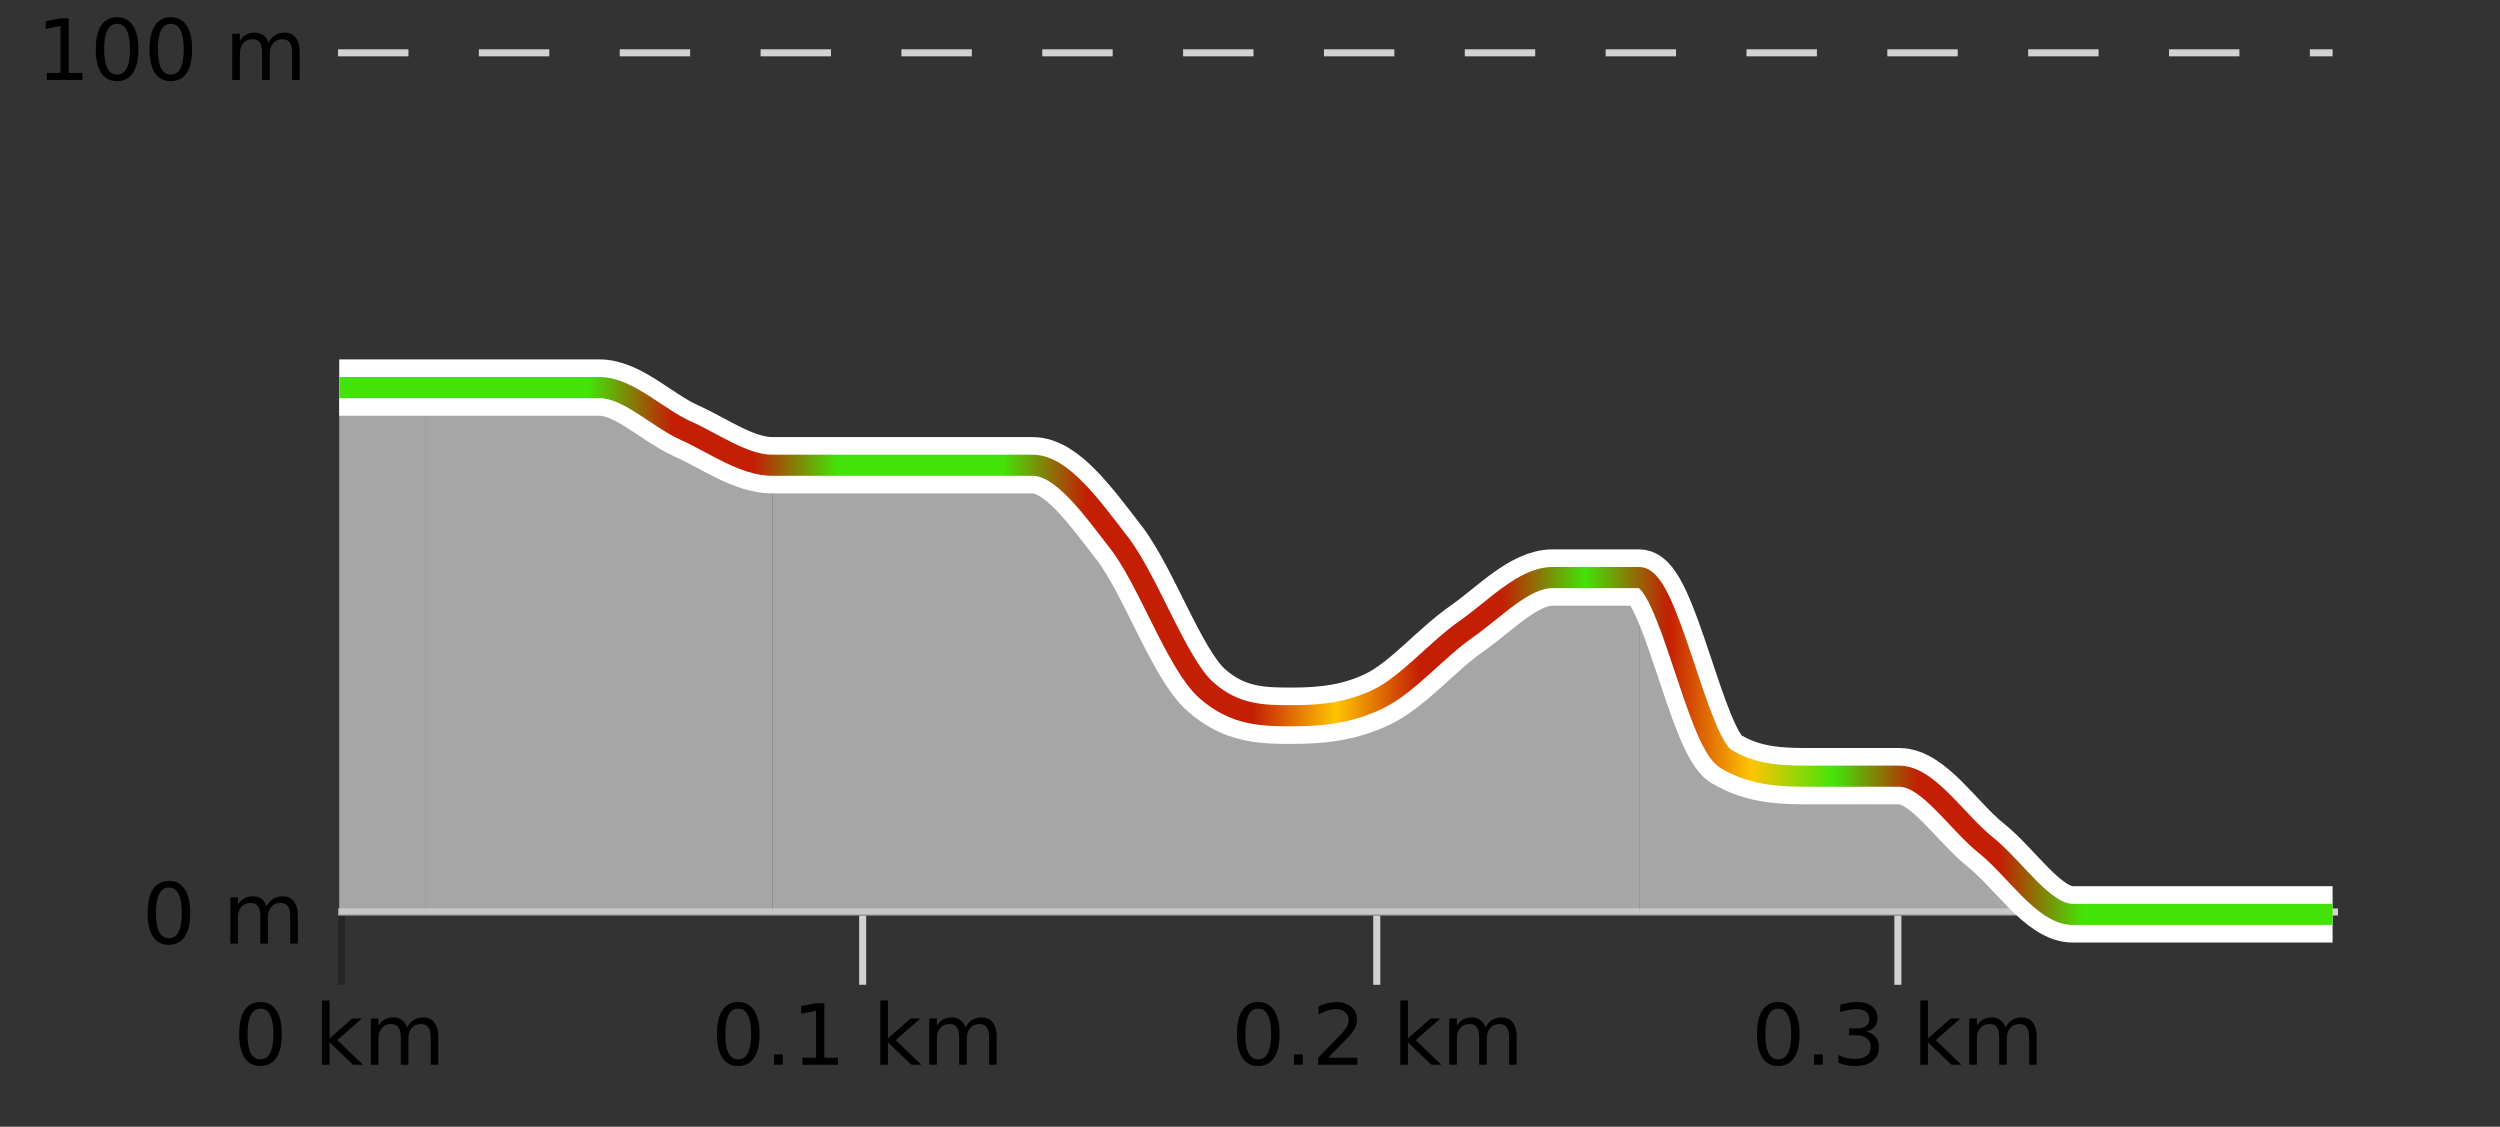
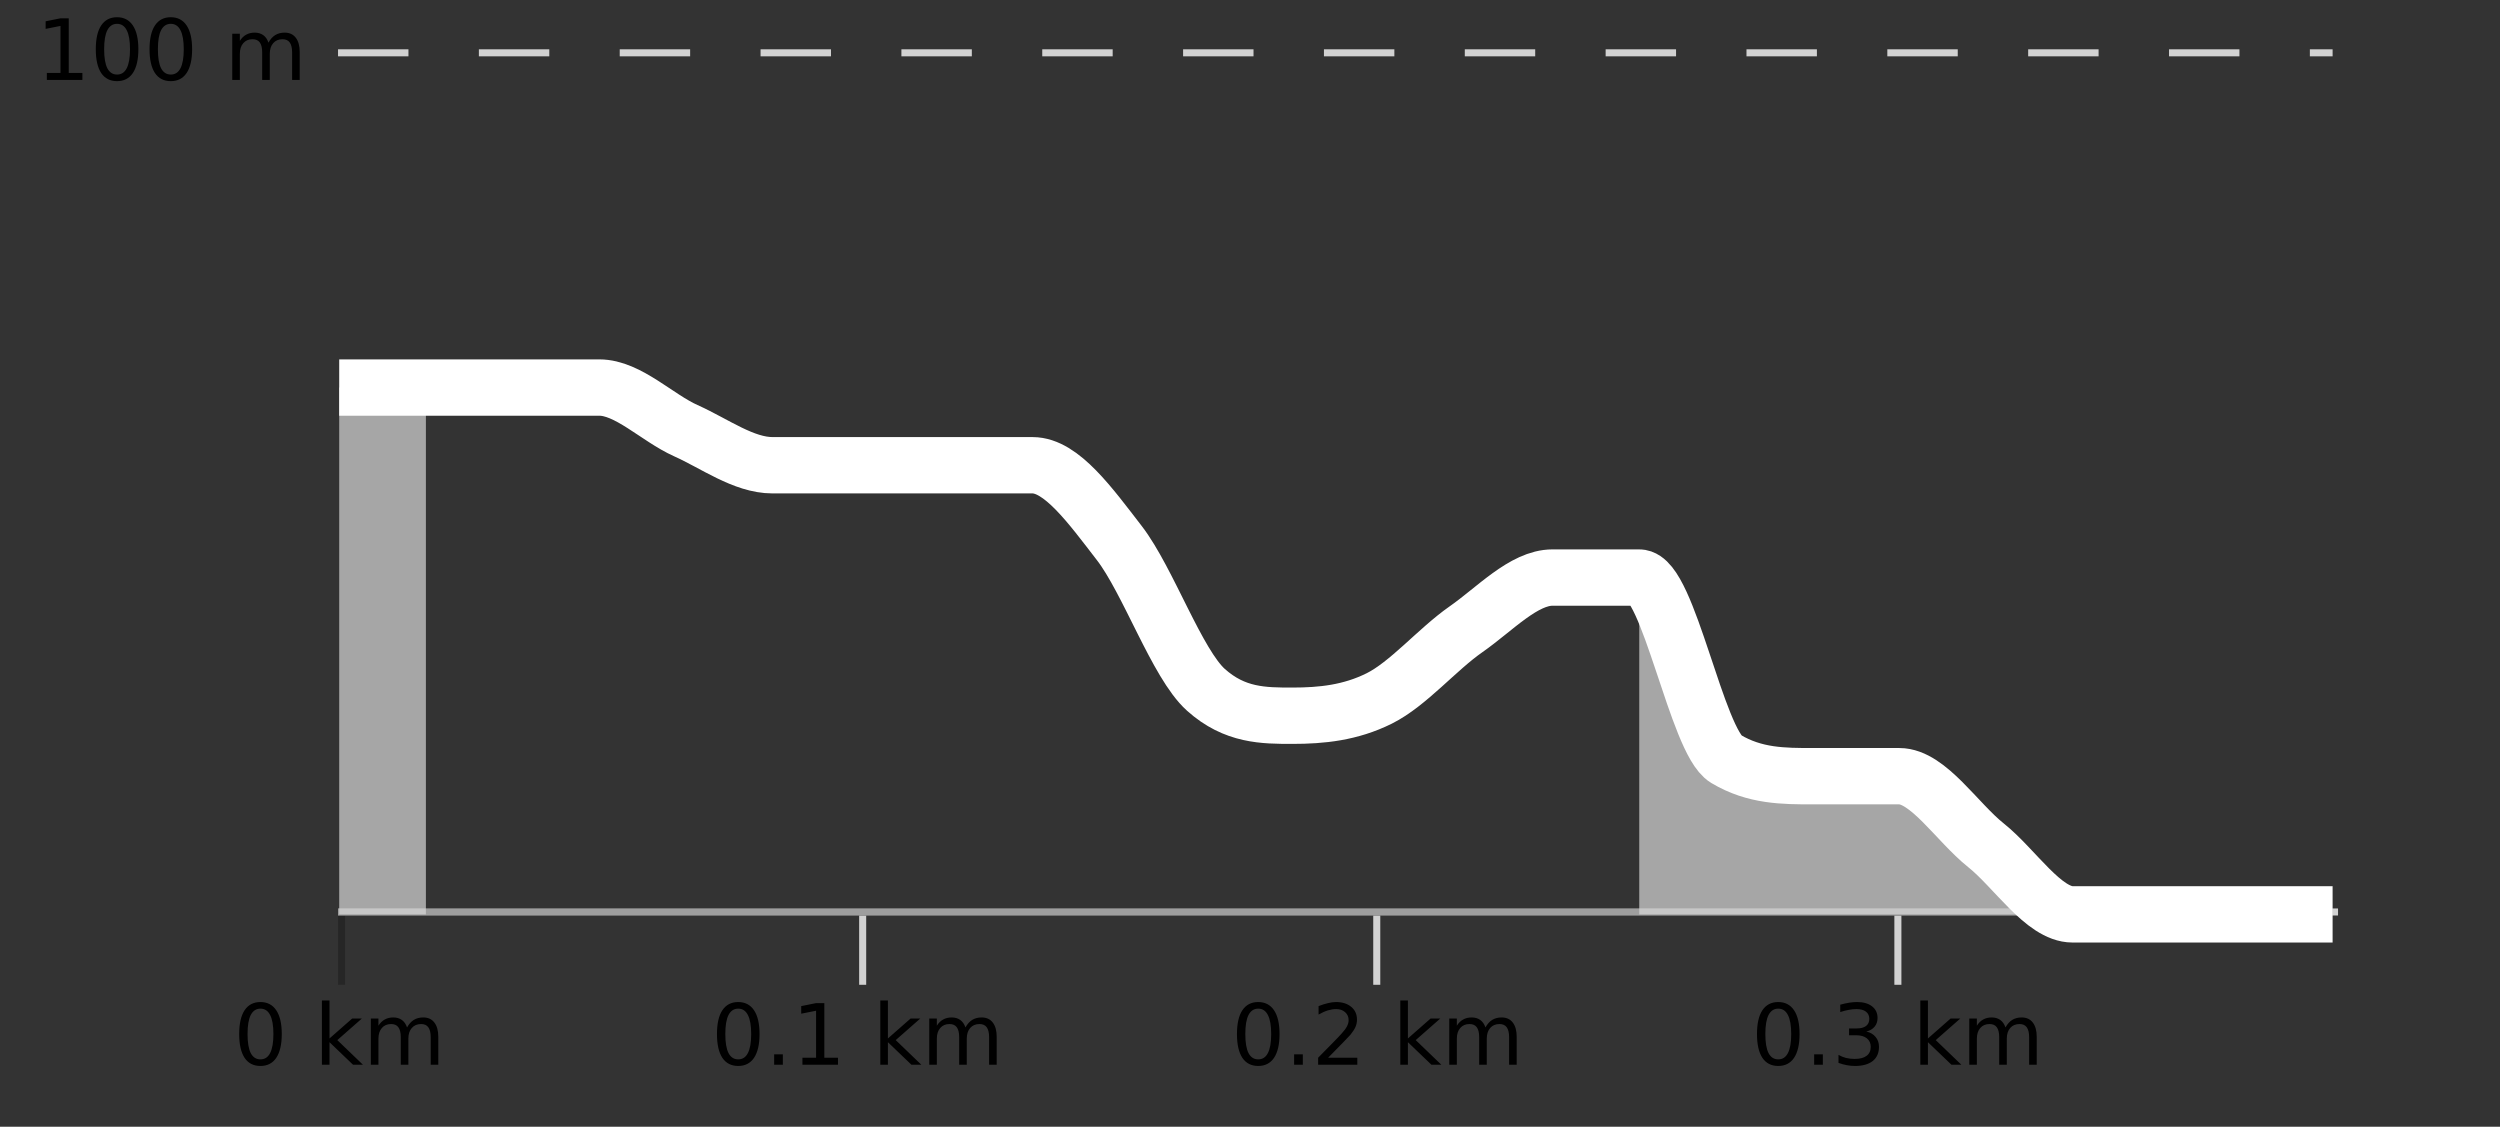
<svg xmlns="http://www.w3.org/2000/svg" width="355pt" height="160pt" viewBox="0 0 355 160" version="1.1">
  <rect x="0" y="0" width="355" height="160" fill="#333333" stroke="none" />
  <defs>
    <clipPath id="clip1">
      <path d="M 232 82 L 331.23 82 L 331.23 129.84 L 232 129.84 Z M 232 82 " />
    </clipPath>
    <clipPath id="clip2">
      <path d="M 109 66 L 233 66 L 233 129.84 L 109 129.84 Z M 109 66 " />
    </clipPath>
    <clipPath id="clip3">
      <path d="M 60 55 L 110 55 L 110 129.84 L 60 129.84 Z M 60 55 " />
    </clipPath>
    <clipPath id="clip4">
      <path d="M 48.168 55 L 61 55 L 61 129.84 L 48.168 129.84 Z M 48.168 55 " />
    </clipPath>
    <clipPath id="clip5">
      <path d="M 44.168 3.199 L 335.23 3.199 L 335.23 133.84 L 44.168 133.84 Z M 44.168 3.199 " />
    </clipPath>
    <clipPath id="clip6">
-       <path d="M 46.668 12 L 332.73 12 L 332.73 131.34 L 46.668 131.34 Z M 46.668 12 " />
-     </clipPath>
+       </clipPath>
    <linearGradient id="linear0" gradientUnits="userSpaceOnUse" x1="48.168" y1="0" x2="331.231" y2="0">
      <stop offset="0" style="stop-color:rgb(26.275%,89.02%,3.529%);stop-opacity:1;" />
      <stop offset="0.042" style="stop-color:rgb(26.275%,89.02%,3.529%);stop-opacity:1;" />
      <stop offset="0.083" style="stop-color:rgb(26.275%,89.02%,3.529%);stop-opacity:1;" />
      <stop offset="0.125" style="stop-color:rgb(26.275%,89.02%,3.529%);stop-opacity:1;" />
      <stop offset="0.167" style="stop-color:rgb(76.863%,11.765%,1.569%);stop-opacity:1;" />
      <stop offset="0.208" style="stop-color:rgb(76.863%,11.765%,1.569%);stop-opacity:1;" />
      <stop offset="0.25" style="stop-color:rgb(26.275%,89.02%,3.529%);stop-opacity:1;" />
      <stop offset="0.292" style="stop-color:rgb(26.275%,89.02%,3.529%);stop-opacity:1;" />
      <stop offset="0.333" style="stop-color:rgb(26.275%,89.02%,3.529%);stop-opacity:1;" />
      <stop offset="0.375" style="stop-color:rgb(76.863%,11.765%,1.569%);stop-opacity:1;" />
      <stop offset="0.417" style="stop-color:rgb(76.863%,11.765%,1.569%);stop-opacity:1;" />
      <stop offset="0.458" style="stop-color:rgb(76.863%,11.765%,1.569%);stop-opacity:1;" />
      <stop offset="0.5" style="stop-color:rgb(100%,76.863%,1.176%);stop-opacity:1;" />
      <stop offset="0.542" style="stop-color:rgb(76.863%,11.765%,1.569%);stop-opacity:1;" />
      <stop offset="0.583" style="stop-color:rgb(76.863%,11.765%,1.569%);stop-opacity:1;" />
      <stop offset="0.625" style="stop-color:rgb(26.275%,89.02%,3.529%);stop-opacity:1;" />
      <stop offset="0.667" style="stop-color:rgb(76.863%,11.765%,1.569%);stop-opacity:1;" />
      <stop offset="0.708" style="stop-color:rgb(100%,76.863%,1.176%);stop-opacity:1;" />
      <stop offset="0.75" style="stop-color:rgb(26.275%,89.02%,3.529%);stop-opacity:1;" />
      <stop offset="0.792" style="stop-color:rgb(76.863%,11.765%,1.569%);stop-opacity:1;" />
      <stop offset="0.833" style="stop-color:rgb(76.863%,11.765%,1.569%);stop-opacity:1;" />
      <stop offset="0.875" style="stop-color:rgb(26.275%,89.02%,3.529%);stop-opacity:1;" />
      <stop offset="0.917" style="stop-color:rgb(26.275%,89.02%,3.529%);stop-opacity:1;" />
      <stop offset="0.958" style="stop-color:rgb(26.275%,89.02%,3.529%);stop-opacity:1;" />
      <stop offset="1" style="stop-color:rgb(26.275%,89.02%,3.529%);stop-opacity:1;" />
    </linearGradient>
  </defs>
  <g id="surface1">
    <path style="fill:none;stroke-width:1;stroke-linecap:butt;stroke-linejoin:miter;stroke:rgb(0%,0%,0%);stroke-opacity:0.247;stroke-miterlimit:10;" d="M 48.5 130 L 48.5 139.84 " />
    <path style="fill:none;stroke-width:1;stroke-linecap:butt;stroke-linejoin:miter;stroke:rgb(82.353%,82.353%,82.353%);stroke-opacity:1;stroke-miterlimit:10;" d="M 122.5 130 L 122.5 139.84 " />
    <path style="fill:none;stroke-width:1;stroke-linecap:butt;stroke-linejoin:miter;stroke:rgb(82.353%,82.353%,82.353%);stroke-opacity:1;stroke-miterlimit:10;" d="M 195.5 130 L 195.5 139.84 " />
    <path style="fill:none;stroke-width:1;stroke-linecap:butt;stroke-linejoin:miter;stroke:rgb(82.353%,82.353%,82.353%);stroke-opacity:1;stroke-miterlimit:10;" d="M 269.5 130 L 269.5 139.84 " />
    <path style="fill:none;stroke-width:1;stroke-linecap:butt;stroke-linejoin:miter;stroke:rgb(82.353%,82.353%,82.353%);stroke-opacity:1;stroke-miterlimit:10;" d="M 48 129.5 L 332 129.5 " />
    <path style=" stroke:none;fill-rule:nonzero;fill:rgb(0%,0%,0%);fill-opacity:1;" d="M 36.98 143.227 C 36.375 143.227 35.918 143.531 35.605 144.133 C 35.301 144.727 35.152 145.629 35.152 146.836 C 35.152 148.035 35.301 148.938 35.605 149.539 C 35.918 150.133 36.375 150.43 36.98 150.43 C 37.594 150.43 38.051 150.133 38.355 149.539 C 38.668 148.938 38.824 148.035 38.824 146.836 C 38.824 145.629 38.668 144.727 38.355 144.133 C 38.051 143.531 37.594 143.227 36.98 143.227 Z M 36.98 142.289 C 37.957 142.289 38.707 142.68 39.23 143.461 C 39.75 144.234 40.012 145.359 40.012 146.836 C 40.012 148.305 39.75 149.43 39.23 150.211 C 38.707 150.984 37.957 151.367 36.98 151.367 C 36 151.367 35.25 150.984 34.73 150.211 C 34.219 149.43 33.965 148.305 33.965 146.836 C 33.965 145.359 34.219 144.234 34.73 143.461 C 35.25 142.68 36 142.289 36.98 142.289 Z M 45.711 142.07 L 46.789 142.07 L 46.789 147.461 L 50.008 144.633 L 51.383 144.633 L 47.898 147.695 L 51.539 151.195 L 50.133 151.195 L 46.789 147.992 L 46.789 151.195 L 45.711 151.195 Z M 57.801 145.898 C 58.07 145.41 58.395 145.051 58.77 144.82 C 59.145 144.594 59.586 144.477 60.098 144.477 C 60.785 144.477 61.309 144.719 61.676 145.195 C 62.051 145.676 62.238 146.352 62.238 147.227 L 62.238 151.195 L 61.16 151.195 L 61.16 147.273 C 61.16 146.641 61.043 146.172 60.816 145.867 C 60.598 145.566 60.258 145.414 59.801 145.414 C 59.238 145.414 58.793 145.602 58.473 145.977 C 58.148 146.344 57.988 146.848 57.988 147.492 L 57.988 151.195 L 56.91 151.195 L 56.91 147.273 C 56.91 146.641 56.793 146.172 56.566 145.867 C 56.348 145.566 56.004 145.414 55.535 145.414 C 54.98 145.414 54.543 145.602 54.223 145.977 C 53.898 146.344 53.738 146.848 53.738 147.492 L 53.738 151.195 L 52.66 151.195 L 52.66 144.633 L 53.738 144.633 L 53.738 145.648 C 53.988 145.254 54.285 144.961 54.629 144.773 C 54.973 144.578 55.379 144.477 55.848 144.477 C 56.324 144.477 56.73 144.598 57.066 144.836 C 57.398 145.078 57.645 145.43 57.801 145.898 Z M 33.168 140.055 " />
    <path style=" stroke:none;fill-rule:nonzero;fill:rgb(0%,0%,0%);fill-opacity:1;" d="M 104.824 143.227 C 104.219 143.227 103.762 143.531 103.449 144.133 C 103.145 144.727 102.996 145.629 102.996 146.836 C 102.996 148.035 103.145 148.938 103.449 149.539 C 103.762 150.133 104.219 150.43 104.824 150.43 C 105.438 150.43 105.895 150.133 106.199 149.539 C 106.512 148.938 106.668 148.035 106.668 146.836 C 106.668 145.629 106.512 144.727 106.199 144.133 C 105.895 143.531 105.438 143.227 104.824 143.227 Z M 104.824 142.289 C 105.801 142.289 106.551 142.68 107.074 143.461 C 107.594 144.234 107.855 145.359 107.855 146.836 C 107.855 148.305 107.594 149.43 107.074 150.211 C 106.551 150.984 105.801 151.367 104.824 151.367 C 103.844 151.367 103.094 150.984 102.574 150.211 C 102.062 149.43 101.809 148.305 101.809 146.836 C 101.809 145.359 102.062 144.234 102.574 143.461 C 103.094 142.68 103.844 142.289 104.824 142.289 Z M 109.93 149.711 L 111.164 149.711 L 111.164 151.195 L 109.93 151.195 Z M 113.945 150.195 L 115.883 150.195 L 115.883 143.523 L 113.773 143.945 L 113.773 142.867 L 115.867 142.445 L 117.055 142.445 L 117.055 150.195 L 118.992 150.195 L 118.992 151.195 L 113.945 151.195 Z M 125.004 142.07 L 126.082 142.07 L 126.082 147.461 L 129.301 144.633 L 130.676 144.633 L 127.191 147.695 L 130.832 151.195 L 129.426 151.195 L 126.082 147.992 L 126.082 151.195 L 125.004 151.195 Z M 137.094 145.898 C 137.363 145.41 137.688 145.051 138.062 144.82 C 138.438 144.594 138.879 144.477 139.391 144.477 C 140.078 144.477 140.602 144.719 140.969 145.195 C 141.344 145.676 141.531 146.352 141.531 147.227 L 141.531 151.195 L 140.453 151.195 L 140.453 147.273 C 140.453 146.641 140.336 146.172 140.109 145.867 C 139.891 145.566 139.551 145.414 139.094 145.414 C 138.531 145.414 138.086 145.602 137.766 145.977 C 137.441 146.344 137.281 146.848 137.281 147.492 L 137.281 151.195 L 136.203 151.195 L 136.203 147.273 C 136.203 146.641 136.086 146.172 135.859 145.867 C 135.641 145.566 135.297 145.414 134.828 145.414 C 134.273 145.414 133.836 145.602 133.516 145.977 C 133.191 146.344 133.031 146.848 133.031 147.492 L 133.031 151.195 L 131.953 151.195 L 131.953 144.633 L 133.031 144.633 L 133.031 145.648 C 133.281 145.254 133.578 144.961 133.922 144.773 C 134.266 144.578 134.672 144.477 135.141 144.477 C 135.617 144.477 136.023 144.598 136.359 144.836 C 136.691 145.078 136.938 145.43 137.094 145.898 Z M 101.012 140.055 " />
    <path style=" stroke:none;fill-rule:nonzero;fill:rgb(0%,0%,0%);fill-opacity:1;" d="M 178.664 143.227 C 178.059 143.227 177.602 143.531 177.289 144.133 C 176.984 144.727 176.836 145.629 176.836 146.836 C 176.836 148.035 176.984 148.938 177.289 149.539 C 177.602 150.133 178.059 150.43 178.664 150.43 C 179.277 150.43 179.734 150.133 180.039 149.539 C 180.352 148.938 180.508 148.035 180.508 146.836 C 180.508 145.629 180.352 144.727 180.039 144.133 C 179.734 143.531 179.277 143.227 178.664 143.227 Z M 178.664 142.289 C 179.641 142.289 180.391 142.68 180.914 143.461 C 181.434 144.234 181.695 145.359 181.695 146.836 C 181.695 148.305 181.434 149.43 180.914 150.211 C 180.391 150.984 179.641 151.367 178.664 151.367 C 177.684 151.367 176.934 150.984 176.414 150.211 C 175.902 149.43 175.648 148.305 175.648 146.836 C 175.648 145.359 175.902 144.234 176.414 143.461 C 176.934 142.68 177.684 142.289 178.664 142.289 Z M 183.766 149.711 L 185 149.711 L 185 151.195 L 183.766 151.195 Z M 188.598 150.195 L 192.738 150.195 L 192.738 151.195 L 187.176 151.195 L 187.176 150.195 C 187.621 149.738 188.23 149.117 189.004 148.336 C 189.785 147.547 190.273 147.035 190.473 146.805 C 190.855 146.391 191.121 146.035 191.27 145.742 C 191.426 145.441 191.504 145.148 191.504 144.867 C 191.504 144.398 191.336 144.02 191.004 143.727 C 190.68 143.438 190.258 143.289 189.738 143.289 C 189.363 143.289 188.965 143.352 188.551 143.477 C 188.145 143.602 187.707 143.801 187.238 144.07 L 187.238 142.867 C 187.715 142.68 188.16 142.539 188.566 142.445 C 188.98 142.344 189.363 142.289 189.707 142.289 C 190.613 142.289 191.336 142.52 191.879 142.977 C 192.418 143.426 192.691 144.031 192.691 144.789 C 192.691 145.145 192.621 145.484 192.488 145.805 C 192.352 146.129 192.105 146.508 191.754 146.945 C 191.648 147.062 191.336 147.391 190.816 147.93 C 190.293 148.473 189.555 149.227 188.598 150.195 Z M 198.844 142.07 L 199.922 142.07 L 199.922 147.461 L 203.141 144.633 L 204.516 144.633 L 201.031 147.695 L 204.672 151.195 L 203.266 151.195 L 199.922 147.992 L 199.922 151.195 L 198.844 151.195 Z M 210.934 145.898 C 211.203 145.41 211.527 145.051 211.902 144.82 C 212.277 144.594 212.719 144.477 213.23 144.477 C 213.918 144.477 214.441 144.719 214.809 145.195 C 215.184 145.676 215.371 146.352 215.371 147.227 L 215.371 151.195 L 214.293 151.195 L 214.293 147.273 C 214.293 146.641 214.176 146.172 213.949 145.867 C 213.73 145.566 213.391 145.414 212.934 145.414 C 212.371 145.414 211.926 145.602 211.605 145.977 C 211.281 146.344 211.121 146.848 211.121 147.492 L 211.121 151.195 L 210.043 151.195 L 210.043 147.273 C 210.043 146.641 209.926 146.172 209.699 145.867 C 209.48 145.566 209.137 145.414 208.668 145.414 C 208.113 145.414 207.676 145.602 207.355 145.977 C 207.031 146.344 206.871 146.848 206.871 147.492 L 206.871 151.195 L 205.793 151.195 L 205.793 144.633 L 206.871 144.633 L 206.871 145.648 C 207.121 145.254 207.418 144.961 207.762 144.773 C 208.105 144.578 208.512 144.477 208.98 144.477 C 209.457 144.477 209.863 144.598 210.199 144.836 C 210.531 145.078 210.777 145.43 210.934 145.898 Z M 174.852 140.055 " />
    <path style=" stroke:none;fill-rule:nonzero;fill:rgb(0%,0%,0%);fill-opacity:1;" d="M 252.508 143.227 C 251.902 143.227 251.445 143.531 251.133 144.133 C 250.828 144.727 250.68 145.629 250.68 146.836 C 250.68 148.035 250.828 148.938 251.133 149.539 C 251.445 150.133 251.902 150.43 252.508 150.43 C 253.121 150.43 253.578 150.133 253.883 149.539 C 254.195 148.938 254.352 148.035 254.352 146.836 C 254.352 145.629 254.195 144.727 253.883 144.133 C 253.578 143.531 253.121 143.227 252.508 143.227 Z M 252.508 142.289 C 253.484 142.289 254.234 142.68 254.758 143.461 C 255.277 144.234 255.539 145.359 255.539 146.836 C 255.539 148.305 255.277 149.43 254.758 150.211 C 254.234 150.984 253.484 151.367 252.508 151.367 C 251.527 151.367 250.777 150.984 250.258 150.211 C 249.746 149.43 249.492 148.305 249.492 146.836 C 249.492 145.359 249.746 144.234 250.258 143.461 C 250.777 142.68 251.527 142.289 252.508 142.289 Z M 257.609 149.711 L 258.844 149.711 L 258.844 151.195 L 257.609 151.195 Z M 265.02 146.477 C 265.582 146.602 266.02 146.859 266.332 147.242 C 266.652 147.617 266.816 148.086 266.816 148.648 C 266.816 149.516 266.52 150.188 265.926 150.664 C 265.332 151.133 264.488 151.367 263.395 151.367 C 263.027 151.367 262.648 151.328 262.254 151.258 C 261.867 151.188 261.473 151.078 261.066 150.93 L 261.066 149.789 C 261.387 149.977 261.742 150.125 262.129 150.227 C 262.523 150.32 262.934 150.367 263.363 150.367 C 264.102 150.367 264.664 150.223 265.051 149.93 C 265.445 149.641 265.645 149.211 265.645 148.648 C 265.645 148.141 265.461 147.738 265.098 147.445 C 264.73 147.156 264.23 147.008 263.598 147.008 L 262.566 147.008 L 262.566 146.039 L 263.645 146.039 C 264.215 146.039 264.66 145.926 264.973 145.695 C 265.285 145.457 265.441 145.117 265.441 144.68 C 265.441 144.234 265.277 143.891 264.957 143.648 C 264.645 143.41 264.191 143.289 263.598 143.289 C 263.262 143.289 262.91 143.328 262.535 143.398 C 262.168 143.461 261.762 143.566 261.316 143.711 L 261.316 142.664 C 261.773 142.539 262.195 142.445 262.582 142.383 C 262.977 142.32 263.348 142.289 263.691 142.289 C 264.598 142.289 265.309 142.492 265.832 142.898 C 266.352 143.305 266.613 143.859 266.613 144.555 C 266.613 145.047 266.473 145.457 266.191 145.789 C 265.918 146.125 265.527 146.352 265.02 146.477 Z M 272.688 142.07 L 273.766 142.07 L 273.766 147.461 L 276.984 144.633 L 278.359 144.633 L 274.875 147.695 L 278.516 151.195 L 277.109 151.195 L 273.766 147.992 L 273.766 151.195 L 272.688 151.195 Z M 284.777 145.898 C 285.047 145.41 285.371 145.051 285.746 144.82 C 286.121 144.594 286.562 144.477 287.074 144.477 C 287.762 144.477 288.285 144.719 288.652 145.195 C 289.027 145.676 289.215 146.352 289.215 147.227 L 289.215 151.195 L 288.137 151.195 L 288.137 147.273 C 288.137 146.641 288.02 146.172 287.793 145.867 C 287.574 145.566 287.234 145.414 286.777 145.414 C 286.215 145.414 285.77 145.602 285.449 145.977 C 285.125 146.344 284.965 146.848 284.965 147.492 L 284.965 151.195 L 283.887 151.195 L 283.887 147.273 C 283.887 146.641 283.77 146.172 283.543 145.867 C 283.324 145.566 282.98 145.414 282.512 145.414 C 281.957 145.414 281.52 145.602 281.199 145.977 C 280.875 146.344 280.715 146.848 280.715 147.492 L 280.715 151.195 L 279.637 151.195 L 279.637 144.633 L 280.715 144.633 L 280.715 145.648 C 280.965 145.254 281.262 144.961 281.605 144.773 C 281.949 144.578 282.355 144.477 282.824 144.477 C 283.301 144.477 283.707 144.598 284.043 144.836 C 284.375 145.078 284.621 145.43 284.777 145.898 Z M 248.695 140.055 " />
    <path style="fill:none;stroke-width:1;stroke-linecap:butt;stroke-linejoin:miter;stroke:rgb(82.353%,82.353%,82.353%);stroke-opacity:1;stroke-dasharray:10,10;stroke-miterlimit:10;" d="M 48 7.5 L 331.23 7.5 " />
    <path style="fill:none;stroke-width:1;stroke-linecap:butt;stroke-linejoin:miter;stroke:rgb(0%,0%,0%);stroke-opacity:0.247;stroke-miterlimit:10;" d="M 48 129.5 L 331.23 129.5 " />
    <g clip-path="url(#clip1)" clip-rule="nonzero">
      <path style=" stroke:none;fill-rule:nonzero;fill:rgb(84.706%,84.706%,84.706%);fill-opacity:0.698;" d="M 232.773 82.012 C 236.879 90.594 240.98 105.312 245.082 107.766 C 249.184 110.219 253.285 110.219 257.391 110.219 C 261.492 110.219 265.594 110.219 269.695 110.219 C 273.797 110.219 277.902 116.758 282.004 120.027 C 286.105 123.301 290.207 129.84 294.309 129.84 C 298.414 129.84 302.516 129.84 306.617 129.84 C 310.719 129.84 314.82 129.84 318.926 129.84 C 323.027 129.84 327.129 129.84 331.23 129.84 L 232.773 129.84 Z M 232.773 82.012 " />
    </g>
    <g clip-path="url(#clip2)" clip-rule="nonzero">
-       <path style=" stroke:none;fill-rule:nonzero;fill:rgb(84.706%,84.706%,84.706%);fill-opacity:0.698;" d="M 109.703 66.066 C 113.805 66.066 117.91 66.066 122.012 66.066 C 126.113 66.066 130.215 66.066 134.316 66.066 C 138.422 66.066 142.523 66.066 146.625 66.066 C 150.727 66.066 154.828 71.789 158.934 77.105 C 163.035 82.418 167.137 94.273 171.238 97.953 C 175.34 101.633 179.445 101.633 183.547 101.633 C 187.648 101.633 191.75 101.223 195.852 99.18 C 199.957 97.137 204.059 92.23 208.16 89.367 C 212.262 86.508 216.363 82.012 220.469 82.012 C 224.57 82.012 228.672 82.012 232.773 82.012 L 232.773 129.84 L 109.703 129.84 Z M 109.703 66.066 " />
-     </g>
+       </g>
    <g clip-path="url(#clip3)" clip-rule="nonzero">
-       <path style=" stroke:none;fill-rule:nonzero;fill:rgb(84.706%,84.706%,84.706%);fill-opacity:0.698;" d="M 60.477 55.031 C 64.578 55.031 68.68 55.031 72.781 55.031 C 76.883 55.031 80.988 55.031 85.09 55.031 C 89.191 55.031 93.293 59.32 97.398 61.16 C 101.5 63 105.602 64.434 109.703 66.066 L 109.703 129.84 L 60.477 129.84 Z M 60.477 55.031 " />
-     </g>
+       </g>
    <g clip-path="url(#clip4)" clip-rule="nonzero">
      <path style=" stroke:none;fill-rule:nonzero;fill:rgb(84.706%,84.706%,84.706%);fill-opacity:0.698;" d="M 48.168 55.031 C 52.27 55.031 56.371 55.031 60.477 55.031 L 60.477 129.84 L 48.168 129.84 Z M 48.168 55.031 " />
    </g>
    <g clip-path="url(#clip5)" clip-rule="nonzero">
      <path style="fill:none;stroke-width:8;stroke-linecap:butt;stroke-linejoin:miter;stroke:rgb(100%,100%,100%);stroke-opacity:1;stroke-miterlimit:10;" d="M 48.168 55.031 C 52.27 55.031 56.371 55.031 60.477 55.031 C 64.578 55.031 68.68 55.031 72.781 55.031 C 76.883 55.031 80.988 55.031 85.09 55.031 C 89.191 55.031 93.293 59.32 97.398 61.16 C 101.5 63 105.602 66.066 109.703 66.066 C 113.805 66.066 117.91 66.066 122.012 66.066 C 126.113 66.066 130.215 66.066 134.316 66.066 C 138.422 66.066 142.523 66.066 146.625 66.066 C 150.727 66.066 154.828 71.789 158.934 77.105 C 163.035 82.418 167.137 94.273 171.238 97.953 C 175.34 101.633 179.445 101.633 183.547 101.633 C 187.648 101.633 191.75 101.223 195.852 99.18 C 199.957 97.137 204.059 92.23 208.16 89.367 C 212.262 86.508 216.363 82.012 220.469 82.012 C 224.57 82.012 228.672 82.012 232.773 82.012 C 236.879 82.012 240.98 105.312 245.082 107.766 C 249.184 110.219 253.285 110.219 257.391 110.219 C 261.492 110.219 265.594 110.219 269.695 110.219 C 273.797 110.219 277.902 116.758 282.004 120.027 C 286.105 123.301 290.207 129.84 294.309 129.84 C 298.414 129.84 302.516 129.84 306.617 129.84 C 310.719 129.84 314.82 129.84 318.926 129.84 C 323.027 129.84 327.129 129.84 331.23 129.84 " />
    </g>
    <g clip-path="url(#clip6)" clip-rule="nonzero">
      <path style="fill:none;stroke-width:3;stroke-linecap:butt;stroke-linejoin:miter;stroke:url(#linear0);stroke-miterlimit:10;" d="M 48.168 55.031 C 52.27 55.031 56.371 55.031 60.477 55.031 C 64.578 55.031 68.68 55.031 72.781 55.031 C 76.883 55.031 80.988 55.031 85.09 55.031 C 89.191 55.031 93.293 59.32 97.398 61.16 C 101.5 63 105.602 66.066 109.703 66.066 C 113.805 66.066 117.91 66.066 122.012 66.066 C 126.113 66.066 130.215 66.066 134.316 66.066 C 138.422 66.066 142.523 66.066 146.625 66.066 C 150.727 66.066 154.828 71.789 158.934 77.105 C 163.035 82.418 167.137 94.273 171.238 97.953 C 175.34 101.633 179.445 101.633 183.547 101.633 C 187.648 101.633 191.75 101.223 195.852 99.18 C 199.957 97.137 204.059 92.23 208.16 89.367 C 212.262 86.508 216.363 82.012 220.469 82.012 C 224.57 82.012 228.672 82.012 232.773 82.012 C 236.879 82.012 240.98 105.312 245.082 107.766 C 249.184 110.219 253.285 110.219 257.391 110.219 C 261.492 110.219 265.594 110.219 269.695 110.219 C 273.797 110.219 277.902 116.758 282.004 120.027 C 286.105 123.301 290.207 129.84 294.309 129.84 C 298.414 129.84 302.516 129.84 306.617 129.84 C 310.719 129.84 314.82 129.84 318.926 129.84 C 323.027 129.84 327.129 129.84 331.23 129.84 " />
    </g>
    <path style=" stroke:none;fill-rule:nonzero;fill:rgb(0%,0%,0%);fill-opacity:1;" d="M 6.652 10.352 L 8.59 10.352 L 8.59 3.68 L 6.48 4.102 L 6.48 3.023 L 8.574 2.602 L 9.762 2.602 L 9.762 10.352 L 11.699 10.352 L 11.699 11.352 L 6.652 11.352 Z M 16.617 3.383 C 16.012 3.383 15.555 3.688 15.242 4.289 C 14.938 4.883 14.789 5.785 14.789 6.992 C 14.789 8.191 14.938 9.094 15.242 9.695 C 15.555 10.289 16.012 10.586 16.617 10.586 C 17.23 10.586 17.688 10.289 17.992 9.695 C 18.305 9.094 18.461 8.191 18.461 6.992 C 18.461 5.785 18.305 4.883 17.992 4.289 C 17.688 3.688 17.23 3.383 16.617 3.383 Z M 16.617 2.445 C 17.594 2.445 18.344 2.836 18.867 3.617 C 19.387 4.391 19.648 5.516 19.648 6.992 C 19.648 8.461 19.387 9.586 18.867 10.367 C 18.344 11.141 17.594 11.523 16.617 11.523 C 15.637 11.523 14.887 11.141 14.367 10.367 C 13.855 9.586 13.602 8.461 13.602 6.992 C 13.602 5.516 13.855 4.391 14.367 3.617 C 14.887 2.836 15.637 2.445 16.617 2.445 Z M 24.25 3.383 C 23.645 3.383 23.188 3.688 22.875 4.289 C 22.57 4.883 22.422 5.785 22.422 6.992 C 22.422 8.191 22.57 9.094 22.875 9.695 C 23.188 10.289 23.645 10.586 24.25 10.586 C 24.863 10.586 25.32 10.289 25.625 9.695 C 25.938 9.094 26.094 8.191 26.094 6.992 C 26.094 5.785 25.938 4.883 25.625 4.289 C 25.32 3.688 24.863 3.383 24.25 3.383 Z M 24.25 2.445 C 25.227 2.445 25.977 2.836 26.5 3.617 C 27.02 4.391 27.281 5.516 27.281 6.992 C 27.281 8.461 27.02 9.586 26.5 10.367 C 25.977 11.141 25.227 11.523 24.25 11.523 C 23.27 11.523 22.52 11.141 22 10.367 C 21.488 9.586 21.234 8.461 21.234 6.992 C 21.234 5.516 21.488 4.391 22 3.617 C 22.52 2.836 23.27 2.445 24.25 2.445 Z M 38.121 6.055 C 38.391 5.566 38.715 5.207 39.09 4.977 C 39.465 4.75 39.906 4.633 40.418 4.633 C 41.105 4.633 41.629 4.875 41.996 5.352 C 42.371 5.832 42.559 6.508 42.559 7.383 L 42.559 11.352 L 41.48 11.352 L 41.48 7.43 C 41.48 6.797 41.363 6.328 41.137 6.023 C 40.918 5.723 40.578 5.57 40.121 5.57 C 39.559 5.57 39.113 5.758 38.793 6.133 C 38.469 6.5 38.309 7.004 38.309 7.648 L 38.309 11.352 L 37.23 11.352 L 37.23 7.43 C 37.23 6.797 37.113 6.328 36.887 6.023 C 36.668 5.723 36.324 5.57 35.855 5.57 C 35.301 5.57 34.863 5.758 34.543 6.133 C 34.219 6.5 34.059 7.004 34.059 7.648 L 34.059 11.352 L 32.98 11.352 L 32.98 4.789 L 34.059 4.789 L 34.059 5.805 C 34.309 5.41 34.605 5.117 34.949 4.93 C 35.293 4.734 35.699 4.633 36.168 4.633 C 36.645 4.633 37.051 4.754 37.387 4.992 C 37.719 5.234 37.965 5.586 38.121 6.055 Z M 5.168 0.215 " />
-     <path style=" stroke:none;fill-rule:nonzero;fill:rgb(0%,0%,0%);fill-opacity:1;" d="M 23.98 126.023 C 23.375 126.023 22.918 126.328 22.605 126.93 C 22.301 127.523 22.152 128.426 22.152 129.633 C 22.152 130.832 22.301 131.734 22.605 132.336 C 22.918 132.93 23.375 133.227 23.98 133.227 C 24.594 133.227 25.051 132.93 25.355 132.336 C 25.668 131.734 25.824 130.832 25.824 129.633 C 25.824 128.426 25.668 127.523 25.355 126.93 C 25.051 126.328 24.594 126.023 23.98 126.023 Z M 23.98 125.086 C 24.957 125.086 25.707 125.477 26.23 126.258 C 26.75 127.031 27.012 128.156 27.012 129.633 C 27.012 131.102 26.75 132.227 26.23 133.008 C 25.707 133.781 24.957 134.164 23.98 134.164 C 23 134.164 22.25 133.781 21.73 133.008 C 21.219 132.227 20.965 131.102 20.965 129.633 C 20.965 128.156 21.219 127.031 21.73 126.258 C 22.25 125.477 23 125.086 23.98 125.086 Z M 37.852 128.695 C 38.121 128.207 38.445 127.848 38.82 127.617 C 39.195 127.391 39.637 127.273 40.148 127.273 C 40.836 127.273 41.359 127.516 41.727 127.992 C 42.102 128.473 42.289 129.148 42.289 130.023 L 42.289 133.992 L 41.211 133.992 L 41.211 130.07 C 41.211 129.438 41.094 128.969 40.867 128.664 C 40.648 128.363 40.309 128.211 39.852 128.211 C 39.289 128.211 38.844 128.398 38.523 128.773 C 38.199 129.141 38.039 129.645 38.039 130.289 L 38.039 133.992 L 36.961 133.992 L 36.961 130.07 C 36.961 129.438 36.844 128.969 36.617 128.664 C 36.398 128.363 36.055 128.211 35.586 128.211 C 35.031 128.211 34.594 128.398 34.273 128.773 C 33.949 129.141 33.789 129.645 33.789 130.289 L 33.789 133.992 L 32.711 133.992 L 32.711 127.43 L 33.789 127.43 L 33.789 128.445 C 34.039 128.051 34.336 127.758 34.68 127.57 C 35.023 127.375 35.43 127.273 35.898 127.273 C 36.375 127.273 36.781 127.395 37.117 127.633 C 37.449 127.875 37.695 128.227 37.852 128.695 Z M 20.168 122.855 " />
  </g>
</svg>